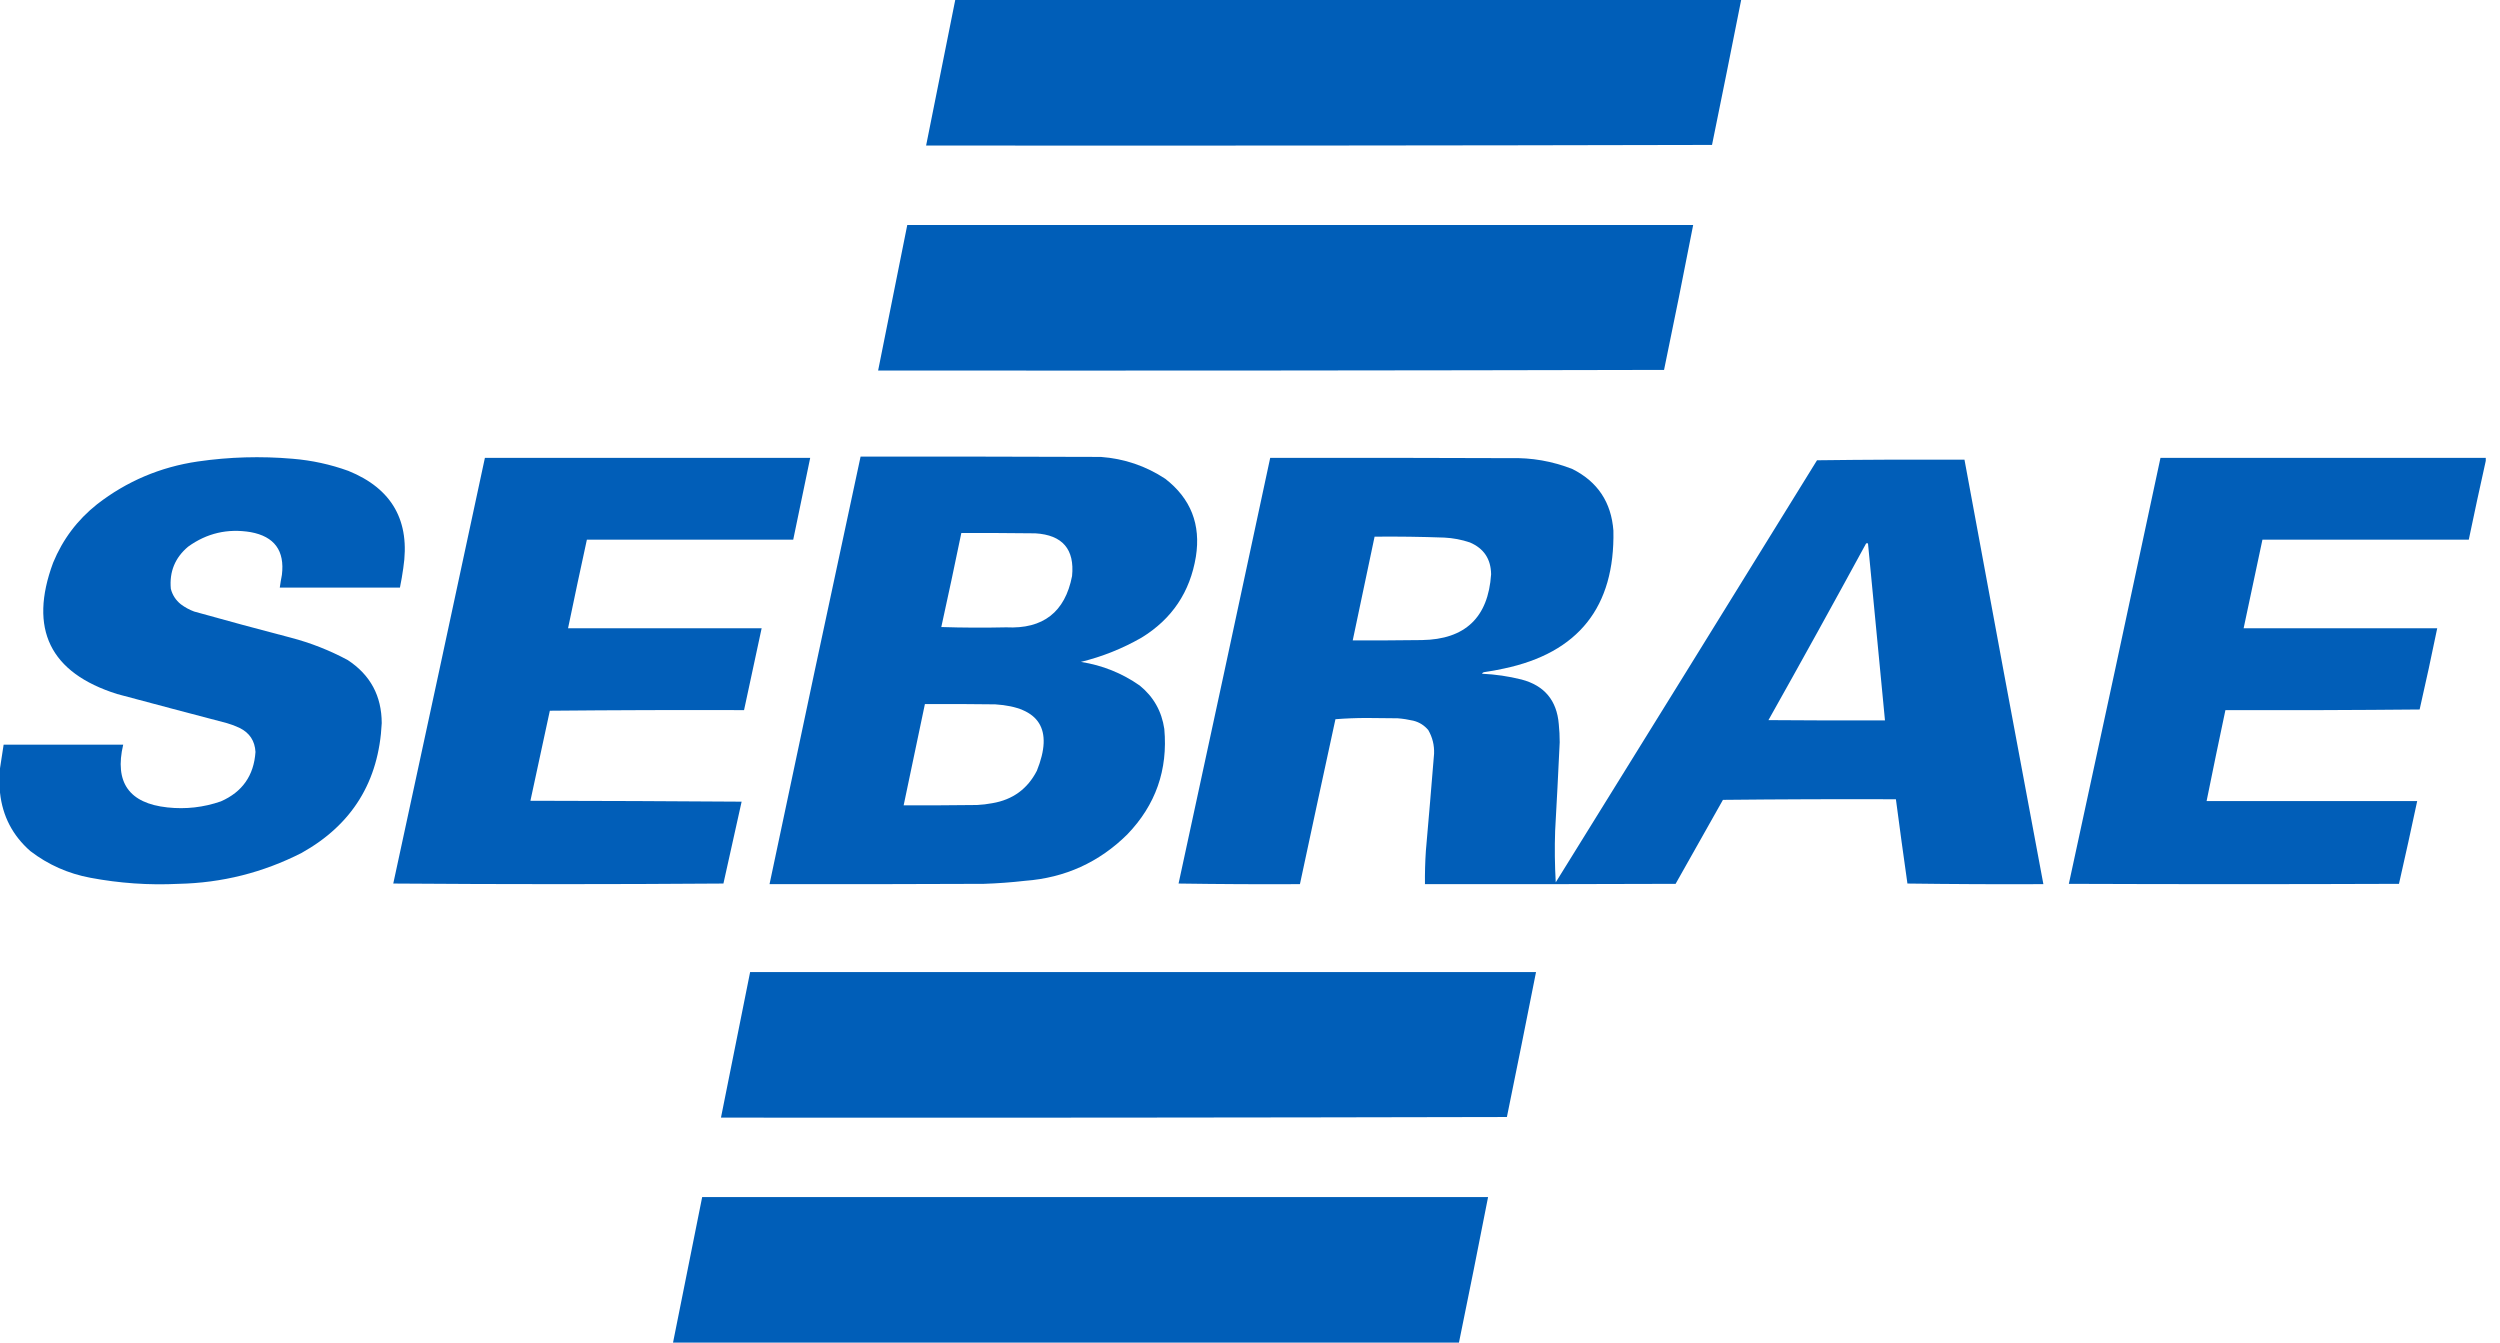
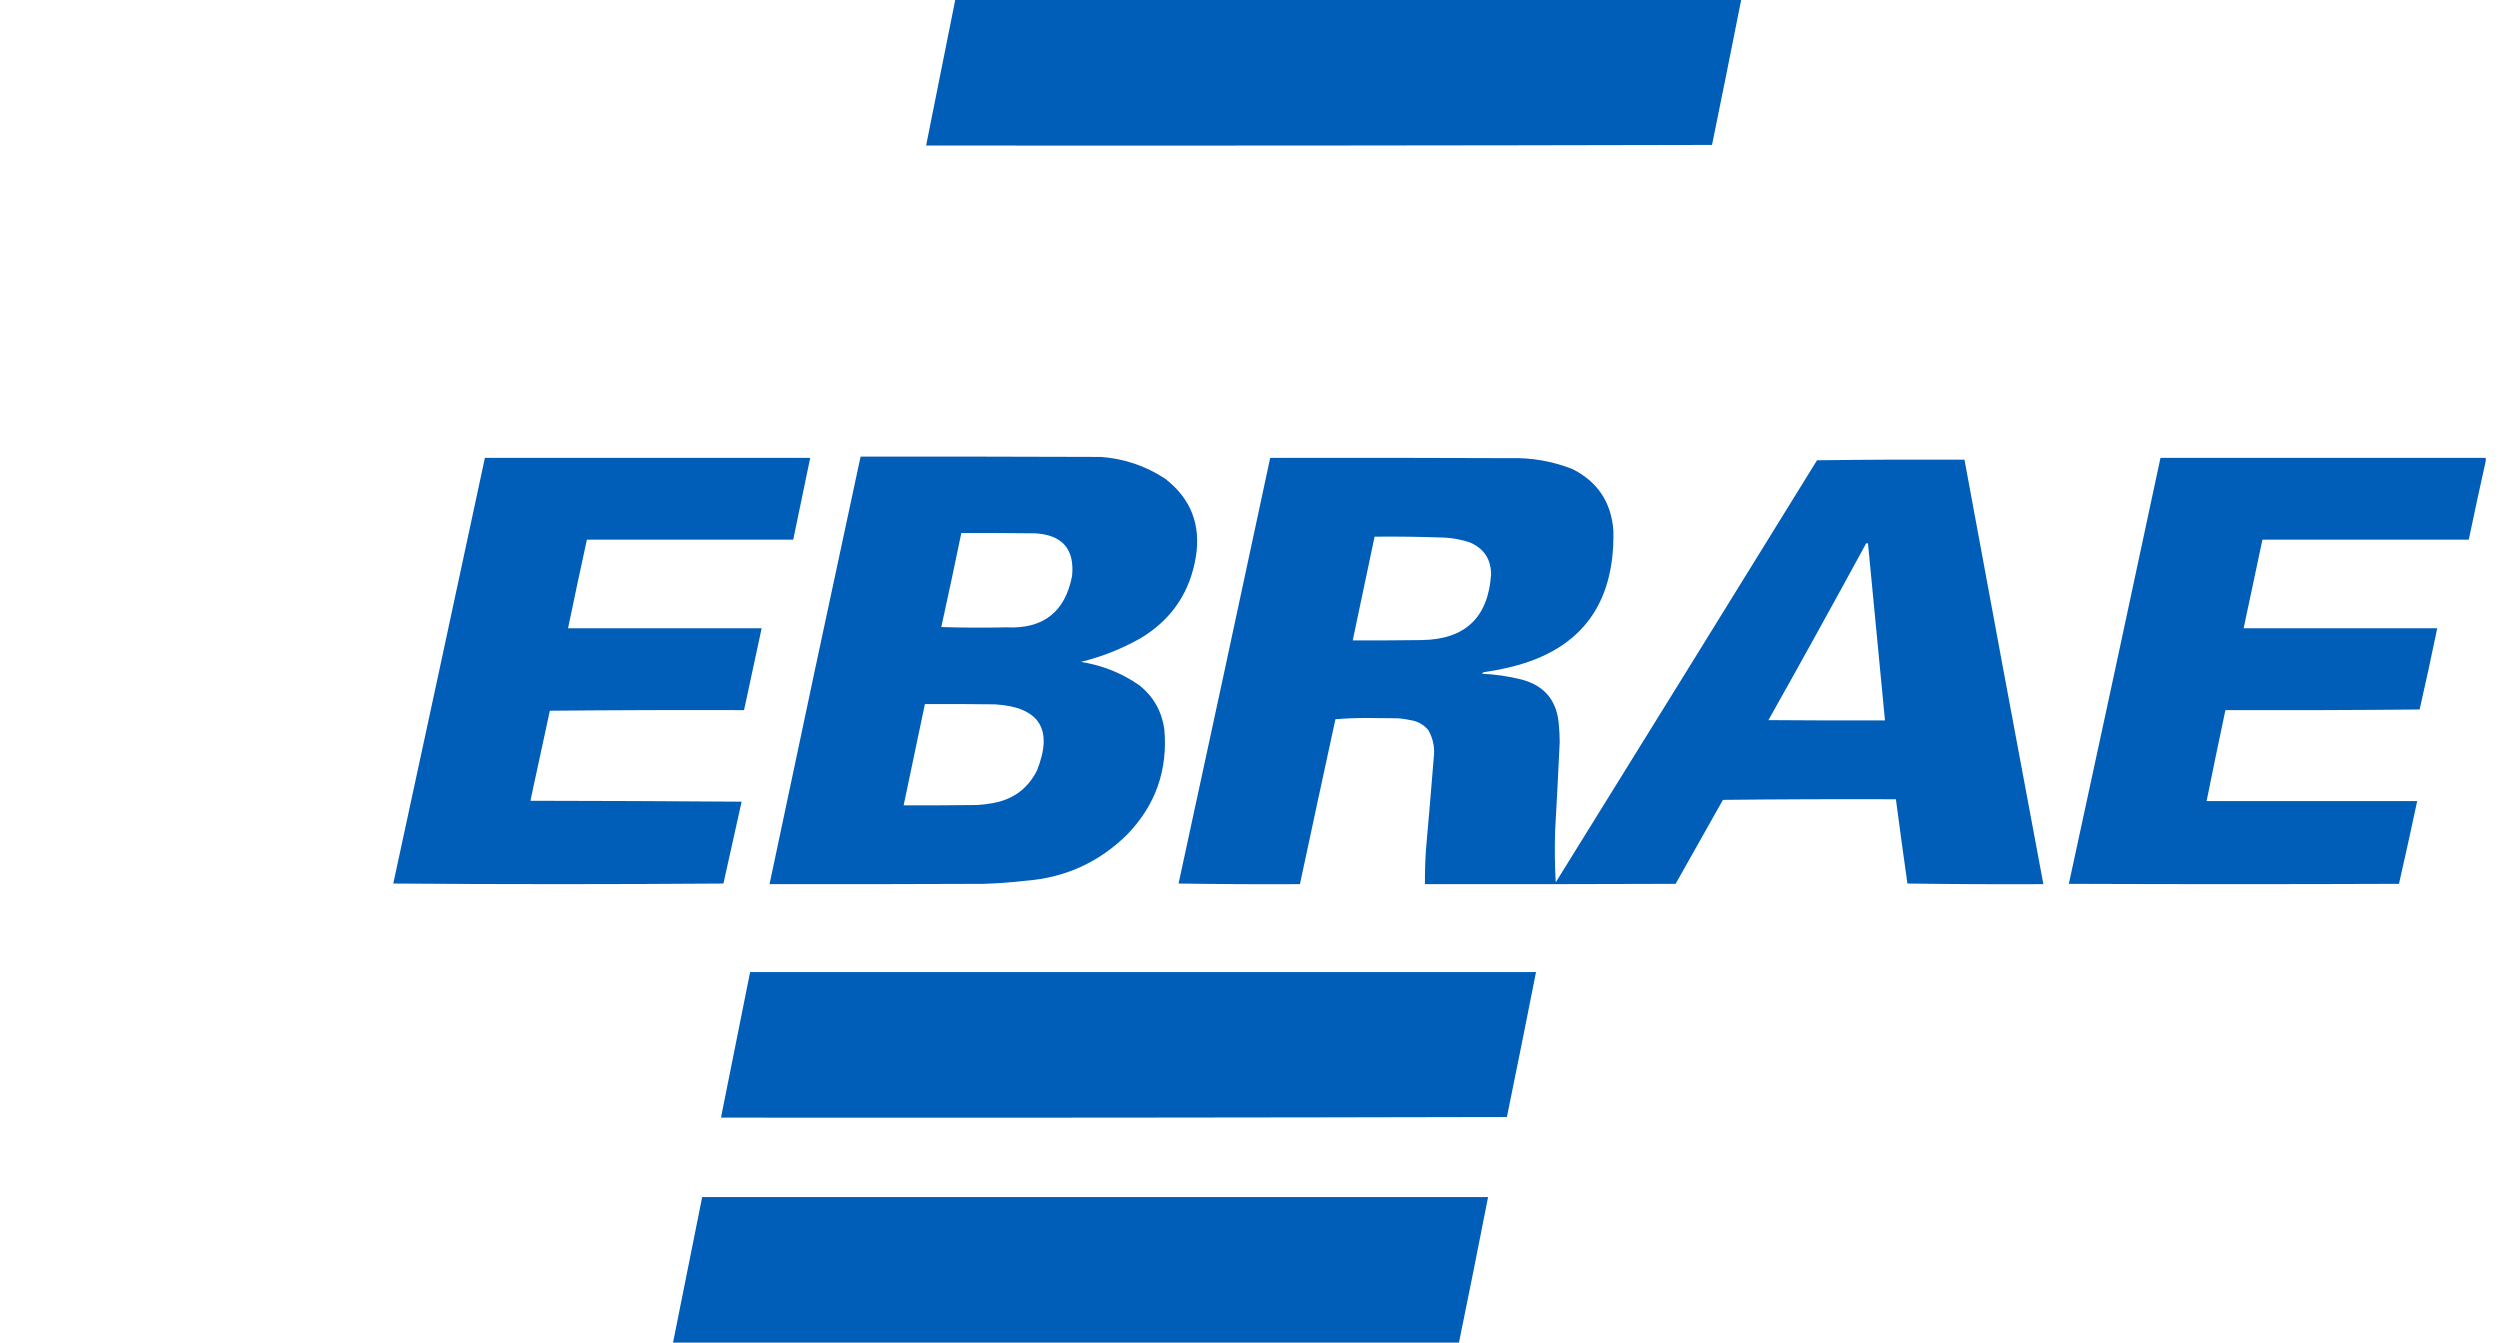
<svg xmlns="http://www.w3.org/2000/svg" width="108" height="58" viewBox="0 0 108 58" fill="none">
  <path opacity="0.997" fill-rule="evenodd" clip-rule="evenodd" d="M41.266 0C52.584 0 63.9 0 75.218 0C74.805 2.088 74.385 4.175 73.959 6.261C62.642 6.287 51.325 6.296 40.008 6.287C40.424 4.191 40.843 2.095 41.266 0Z" fill="#005EB8" />
-   <path opacity="0.997" fill-rule="evenodd" clip-rule="evenodd" d="M39.194 9.719C50.511 9.719 61.828 9.719 73.145 9.719C72.739 11.809 72.32 13.896 71.887 15.98C60.57 16.006 49.253 16.015 37.935 16.006C38.352 13.91 38.771 11.814 39.194 9.719Z" fill="#005EB8" />
  <path opacity="0.996" fill-rule="evenodd" clip-rule="evenodd" d="M37.177 19.726C40.637 19.722 44.098 19.726 47.559 19.739C48.569 19.814 49.496 20.128 50.338 20.682C51.442 21.537 51.883 22.659 51.662 24.049C51.411 25.576 50.629 26.742 49.315 27.546C48.491 28.019 47.617 28.368 46.694 28.594C47.624 28.74 48.472 29.081 49.237 29.616C49.831 30.1 50.185 30.724 50.298 31.489C50.458 33.256 49.925 34.775 48.699 36.047C47.48 37.254 46.008 37.922 44.282 38.051C43.689 38.119 43.095 38.163 42.499 38.182C39.414 38.195 36.329 38.2 33.244 38.195C34.542 32.036 35.852 25.88 37.177 19.726ZM41.529 23.027C42.595 23.023 43.661 23.027 44.727 23.04C45.9 23.111 46.429 23.727 46.313 24.887C46.01 26.443 45.062 27.181 43.469 27.101C42.534 27.122 41.599 27.118 40.664 27.088C40.962 25.736 41.25 24.383 41.529 23.027ZM39.956 30.415C40.97 30.41 41.983 30.415 42.997 30.428C44.913 30.553 45.512 31.51 44.793 33.296C44.39 34.082 43.747 34.55 42.866 34.698C42.649 34.739 42.431 34.765 42.211 34.776C41.153 34.789 40.096 34.794 39.038 34.789C39.347 33.332 39.653 31.873 39.956 30.415Z" fill="#005EB8" />
-   <path opacity="0.994" fill-rule="evenodd" clip-rule="evenodd" d="M0 34.239C0 33.89 0 33.541 0 33.191C0.052 32.854 0.104 32.514 0.157 32.17C1.879 32.17 3.6 32.17 5.322 32.17C4.938 33.8 5.576 34.704 7.236 34.881C8.026 34.966 8.795 34.879 9.543 34.619C10.47 34.213 10.968 33.502 11.037 32.484C11.01 32.006 10.783 31.661 10.356 31.449C10.178 31.364 9.995 31.294 9.805 31.24C8.222 30.825 6.641 30.406 5.06 29.982C2.156 29.065 1.234 27.174 2.294 24.311C2.709 23.303 3.342 22.46 4.195 21.783C5.477 20.789 6.928 20.173 8.547 19.936C9.905 19.739 11.268 19.7 12.637 19.818C13.465 19.886 14.269 20.06 15.049 20.342C16.943 21.11 17.734 22.511 17.421 24.546C17.382 24.828 17.334 25.107 17.277 25.385C15.547 25.385 13.816 25.385 12.086 25.385C12.112 25.201 12.142 25.017 12.178 24.835C12.306 23.792 11.856 23.176 10.828 22.988C9.836 22.823 8.936 23.032 8.127 23.616C7.561 24.092 7.312 24.699 7.38 25.437C7.45 25.707 7.594 25.93 7.813 26.105C7.989 26.237 8.181 26.342 8.39 26.419C9.776 26.807 11.165 27.183 12.558 27.546C13.419 27.771 14.241 28.095 15.023 28.515C15.999 29.156 16.488 30.064 16.491 31.24C16.368 33.757 15.215 35.625 13.03 36.846C11.36 37.697 9.586 38.143 7.708 38.182C6.43 38.245 5.163 38.157 3.906 37.92C2.945 37.741 2.08 37.356 1.311 36.767C0.544 36.095 0.107 35.252 0 34.239Z" fill="#005EB8" />
  <path opacity="0.996" fill-rule="evenodd" clip-rule="evenodd" d="M20.948 19.779C25.632 19.779 30.316 19.779 35.001 19.779C34.76 20.958 34.515 22.137 34.267 23.315C31.295 23.315 28.324 23.315 25.353 23.315C25.075 24.589 24.804 25.864 24.54 27.14C27.328 27.14 30.116 27.14 32.903 27.14C32.653 28.32 32.4 29.498 32.143 30.677C29.346 30.668 26.55 30.677 23.753 30.703C23.475 32.001 23.196 33.297 22.914 34.593C25.956 34.597 28.997 34.611 32.038 34.632C31.776 35.811 31.514 36.99 31.252 38.169C26.497 38.204 21.743 38.204 16.989 38.169C18.316 32.04 19.635 25.91 20.948 19.779Z" fill="#005EB8" />
  <path opacity="0.995" fill-rule="evenodd" clip-rule="evenodd" d="M54.873 19.779C58.325 19.774 61.777 19.779 65.229 19.792C66.162 19.765 67.062 19.922 67.929 20.263C69.017 20.811 69.607 21.697 69.699 22.922C69.767 26.216 68.189 28.203 64.966 28.882C64.68 28.945 64.392 28.997 64.101 29.039C64.064 29.049 64.038 29.071 64.023 29.105C64.6 29.132 65.167 29.214 65.727 29.354C66.716 29.614 67.254 30.256 67.339 31.279C67.366 31.54 67.379 31.802 67.379 32.065C67.32 33.34 67.254 34.615 67.182 35.89C67.157 36.633 67.166 37.375 67.208 38.117C70.977 32.043 74.739 25.966 78.495 19.884C80.618 19.857 82.742 19.849 84.865 19.857C85.992 25.972 87.127 32.084 88.274 38.195C86.316 38.204 84.358 38.195 82.401 38.169C82.228 36.956 82.063 35.743 81.903 34.528C79.412 34.519 76.922 34.528 74.431 34.554C73.746 35.761 73.064 36.971 72.386 38.182C68.777 38.195 65.168 38.2 61.558 38.195C61.553 37.715 61.566 37.234 61.598 36.754C61.721 35.358 61.839 33.96 61.952 32.563C61.967 32.197 61.884 31.856 61.703 31.541C61.532 31.336 61.318 31.201 61.06 31.135C60.836 31.083 60.608 31.048 60.379 31.03C59.933 31.026 59.487 31.022 59.041 31.017C58.586 31.017 58.136 31.035 57.691 31.07C57.175 33.444 56.664 35.819 56.157 38.195C54.41 38.204 52.662 38.195 50.914 38.169C52.242 32.041 53.562 25.91 54.873 19.779ZM59.382 23.184C60.388 23.174 61.393 23.188 62.397 23.224C62.774 23.243 63.141 23.313 63.498 23.433C64.102 23.691 64.407 24.149 64.416 24.808C64.292 26.675 63.295 27.622 61.427 27.651C60.431 27.664 59.435 27.669 58.438 27.664C58.753 26.171 59.068 24.678 59.382 23.184ZM80.618 23.473C80.644 23.473 80.671 23.473 80.697 23.473C80.938 26.023 81.183 28.573 81.431 31.122C79.753 31.127 78.075 31.122 76.397 31.109C77.822 28.573 79.228 26.027 80.618 23.473Z" fill="#005EB8" />
  <path opacity="0.996" fill-rule="evenodd" clip-rule="evenodd" d="M107.385 19.779C107.385 19.822 107.385 19.866 107.385 19.91C107.133 21.04 106.888 22.175 106.651 23.315C103.68 23.315 100.709 23.315 97.737 23.315C97.466 24.59 97.195 25.865 96.925 27.14C99.712 27.14 102.5 27.14 105.288 27.14C105.048 28.313 104.795 29.483 104.528 30.65C101.731 30.677 98.935 30.685 96.138 30.677C95.86 31.985 95.59 33.295 95.325 34.606C98.358 34.606 101.39 34.606 104.423 34.606C104.169 35.8 103.907 36.992 103.636 38.182C98.882 38.2 94.128 38.2 89.374 38.182C90.705 32.051 92.025 25.916 93.333 19.779C98.017 19.779 102.701 19.779 107.385 19.779Z" fill="#005EB8" />
  <path opacity="0.997" fill-rule="evenodd" clip-rule="evenodd" d="M32.405 41.994C43.722 41.994 55.039 41.994 66.356 41.994C65.944 44.082 65.524 46.169 65.098 48.255C53.781 48.281 42.464 48.29 31.146 48.281C31.563 46.184 31.982 44.089 32.405 41.994Z" fill="#005EB8" />
  <path opacity="0.997" fill-rule="evenodd" clip-rule="evenodd" d="M63.027 58C51.709 58 40.392 58 29.075 58C29.491 55.904 29.911 53.808 30.334 51.713C41.651 51.713 52.968 51.713 64.285 51.713C63.876 53.811 63.456 55.906 63.027 58Z" fill="#005EB8" />
</svg>